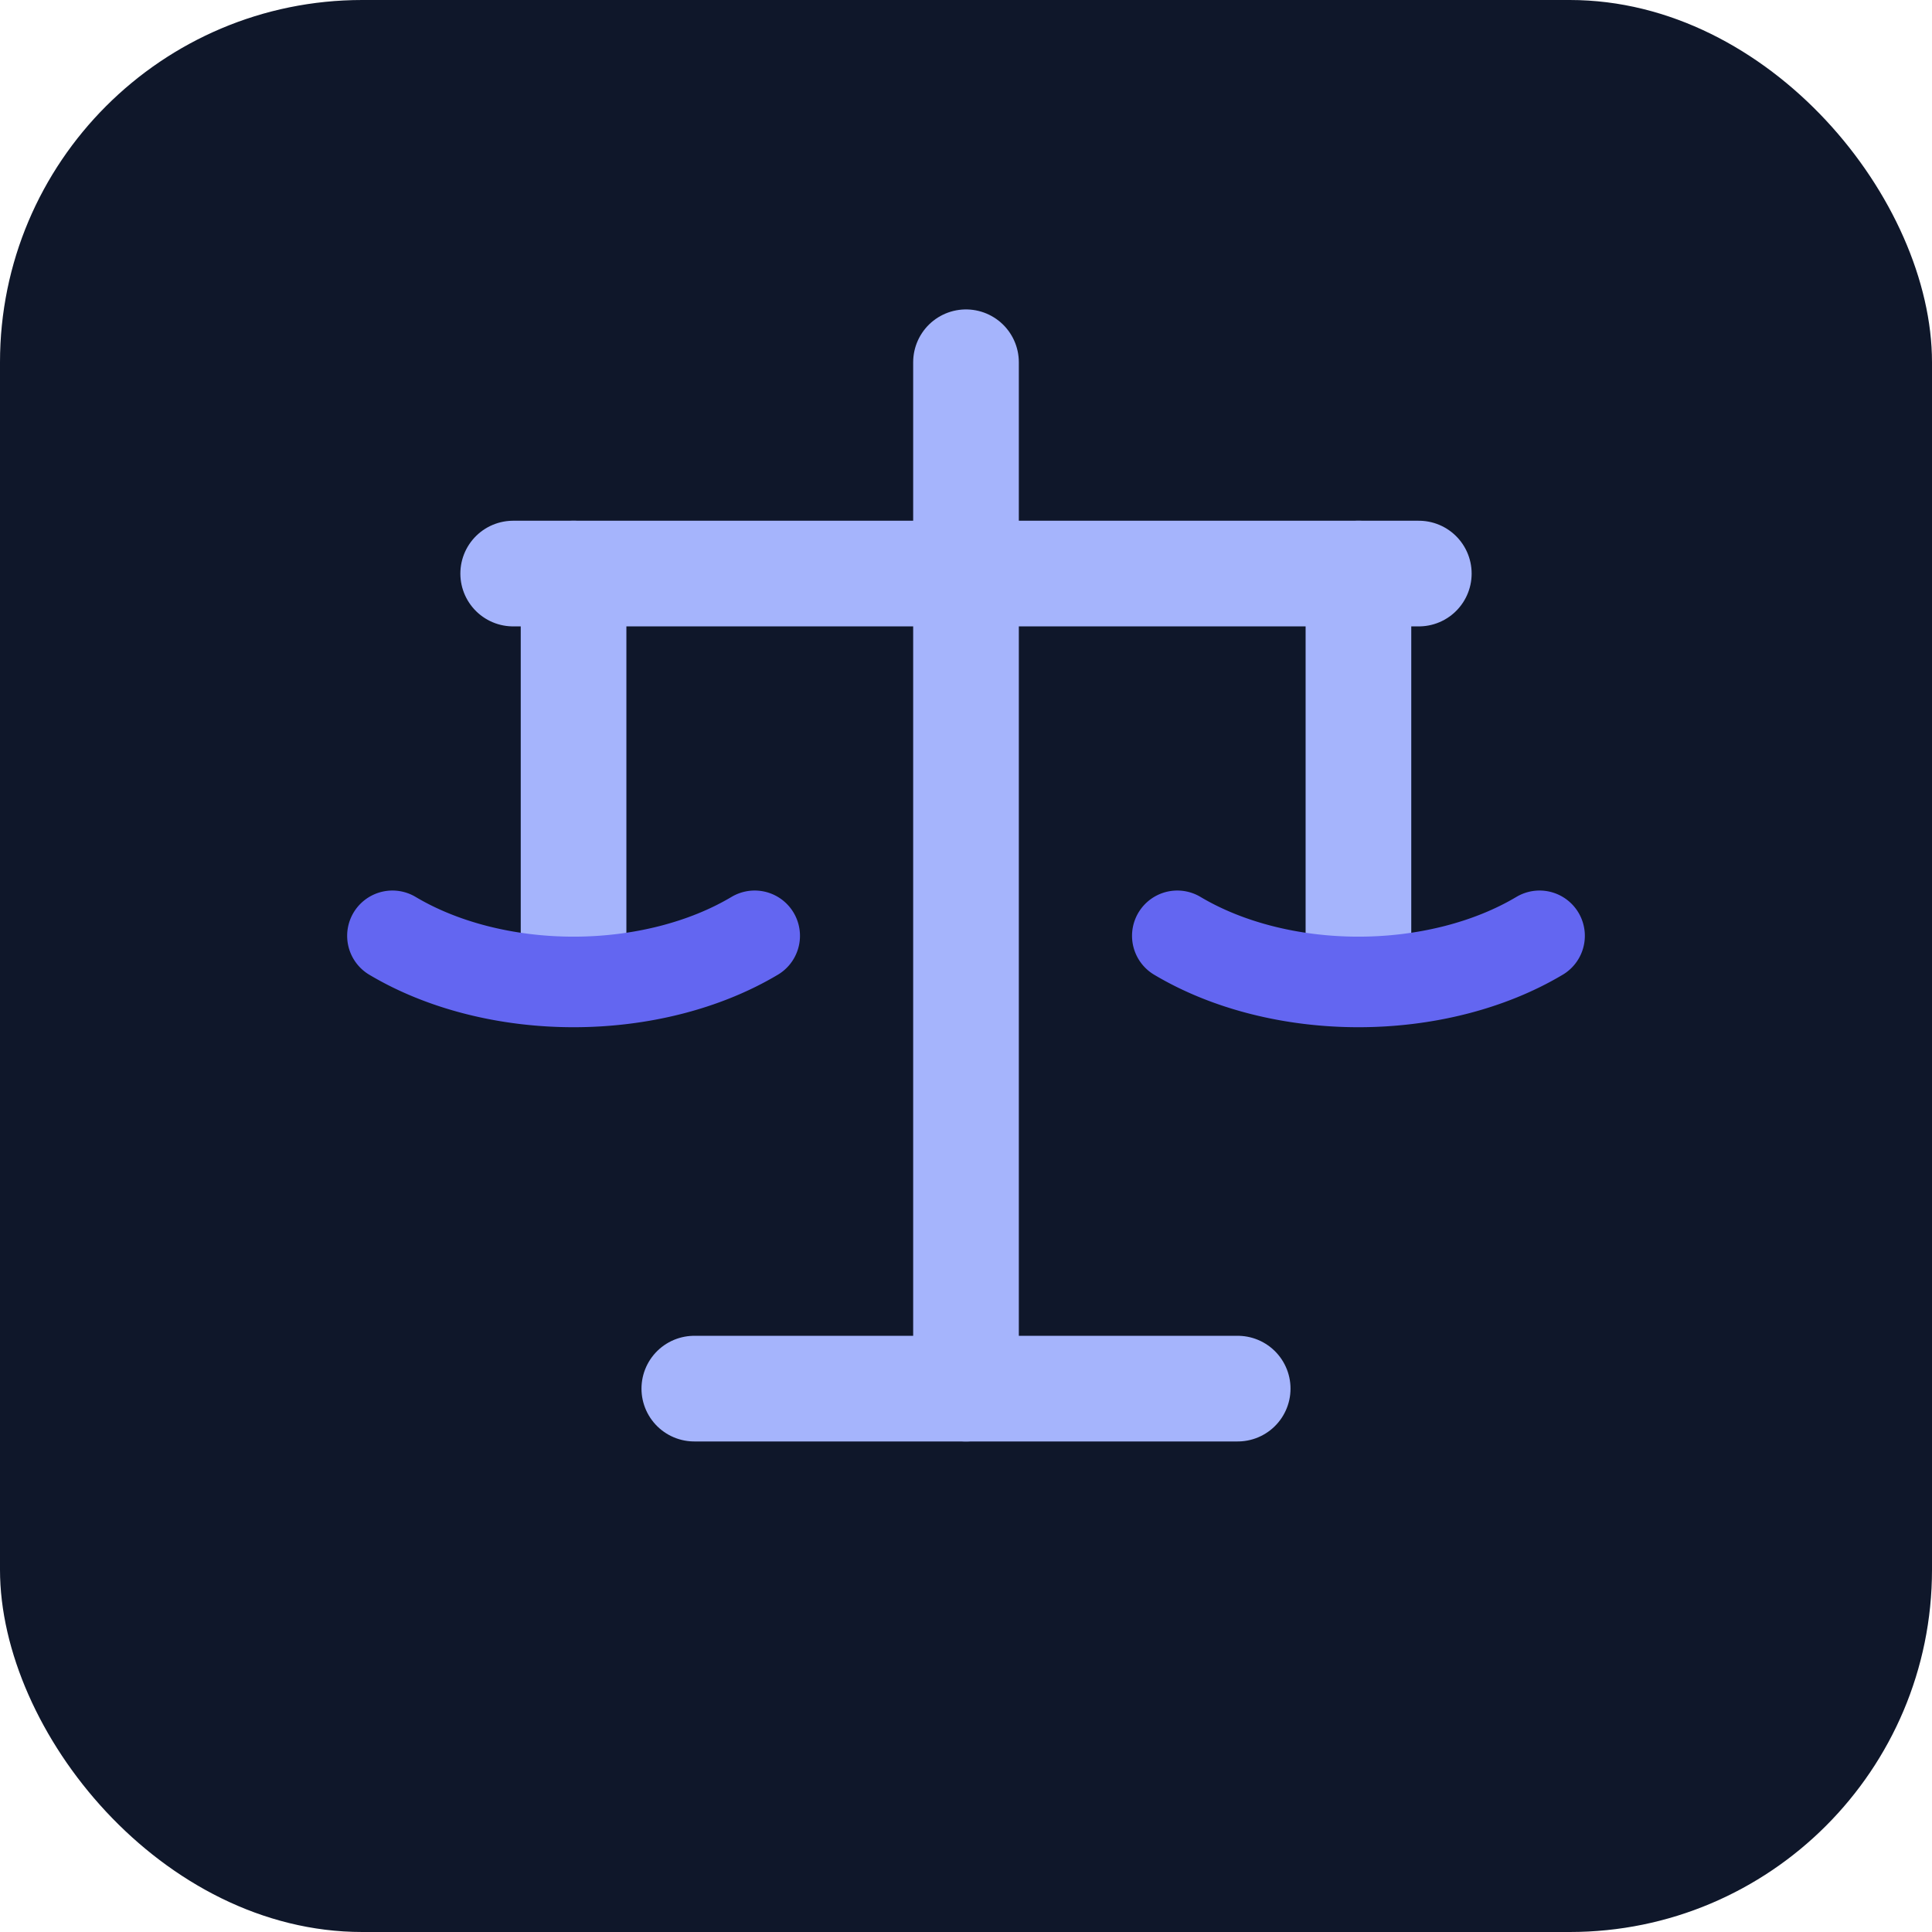
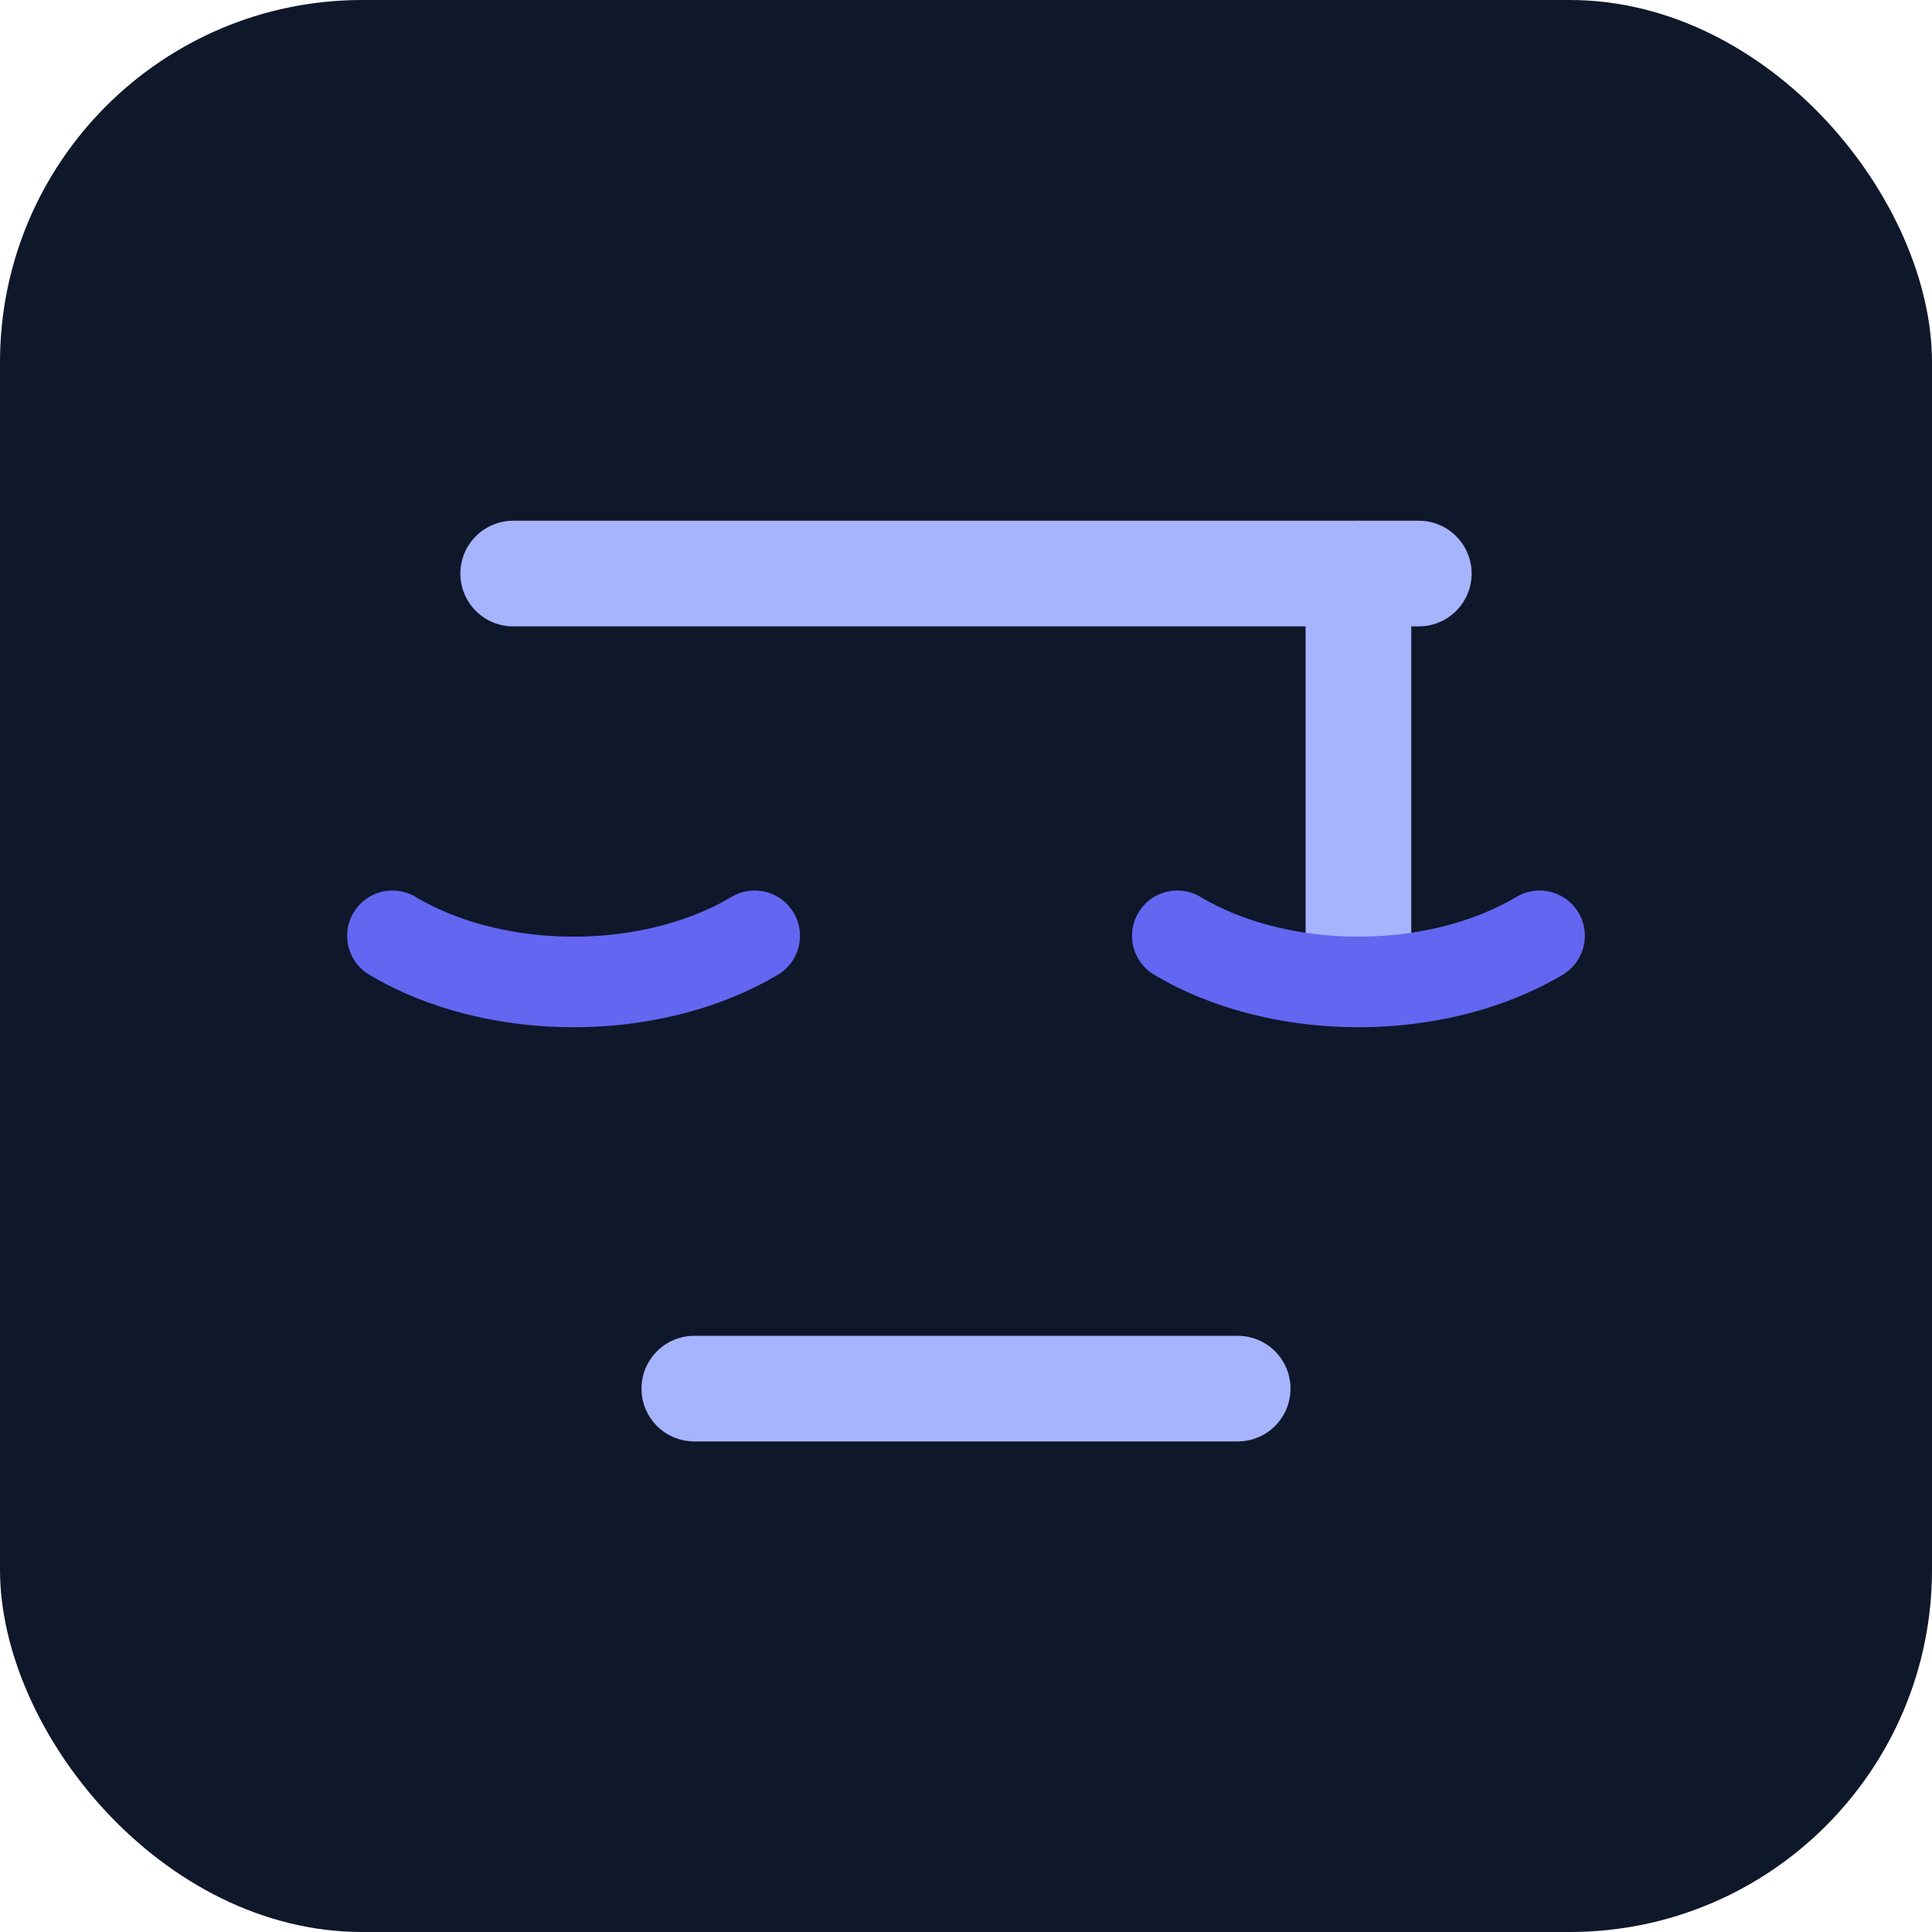
<svg xmlns="http://www.w3.org/2000/svg" viewBox="0 0 128 128">
  <rect width="128" height="128" rx="24" fill="#0F172A" />
  <g stroke="#A5B4FC" stroke-width="7" stroke-linecap="round" stroke-linejoin="round" fill="none">
-     <line x1="64" y1="24" x2="64" y2="92" />
    <line x1="34" y1="38" x2="94" y2="38" />
-     <line x1="38" y1="38" x2="38" y2="62" />
    <line x1="90" y1="38" x2="90" y2="62" />
    <line x1="46" y1="92" x2="82" y2="92" />
  </g>
  <g stroke="#6366F1" stroke-width="6" fill="none" stroke-linecap="round">
    <path d="M26,62 a18,12 0 0 0 24,0" />
    <path d="M78,62 a18,12 0 0 0 24,0" />
  </g>
</svg>